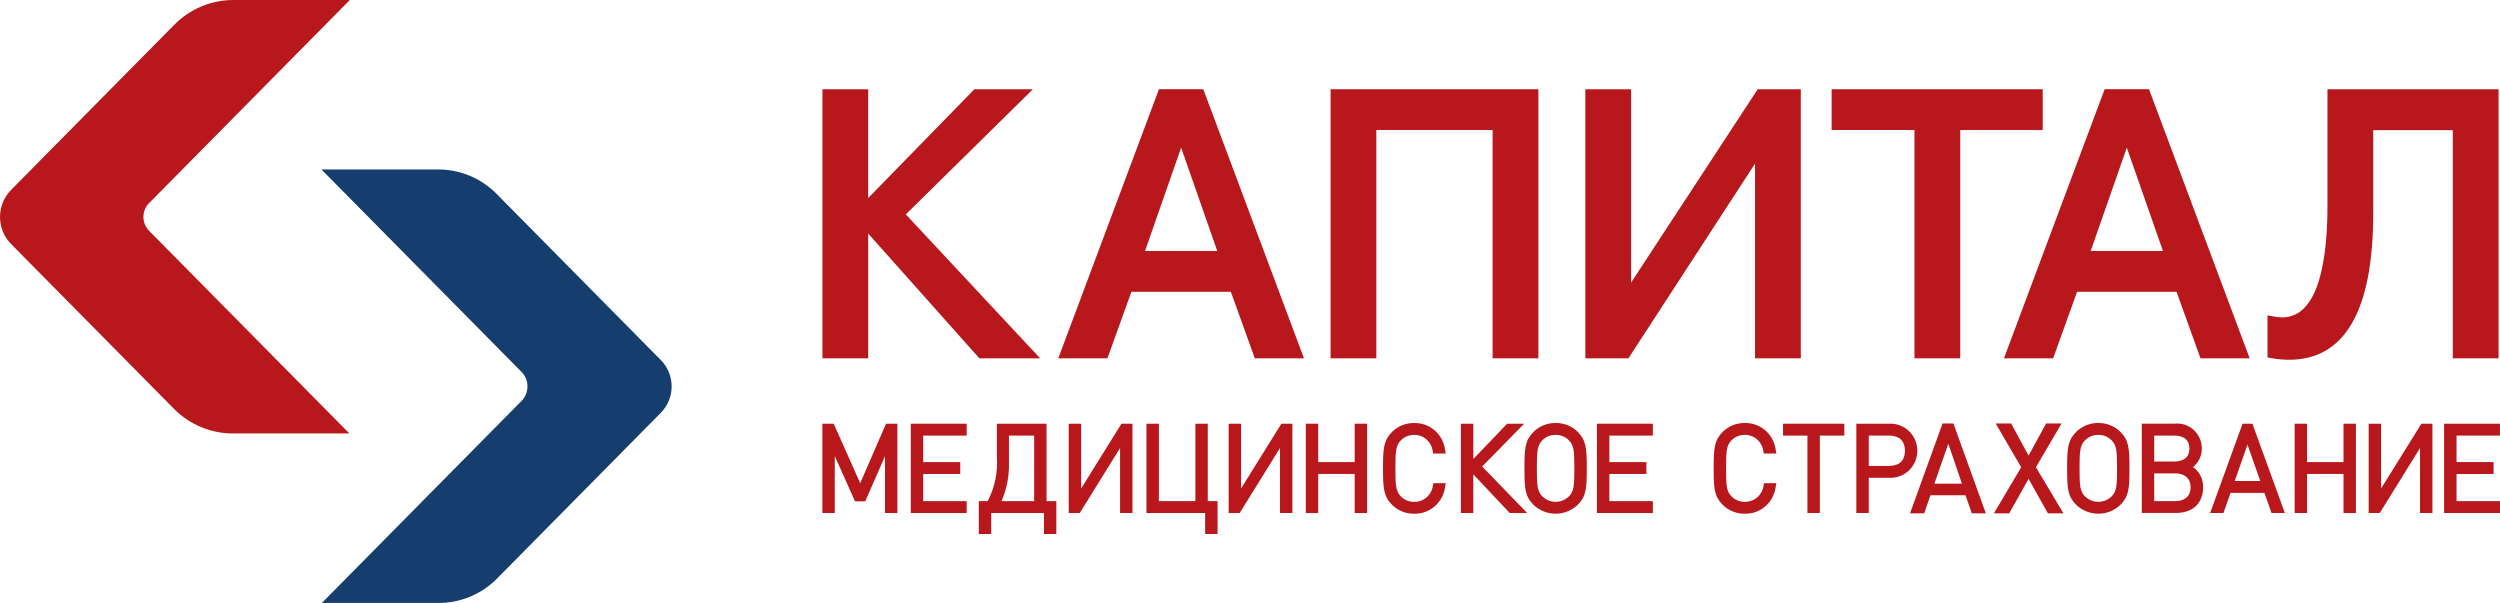
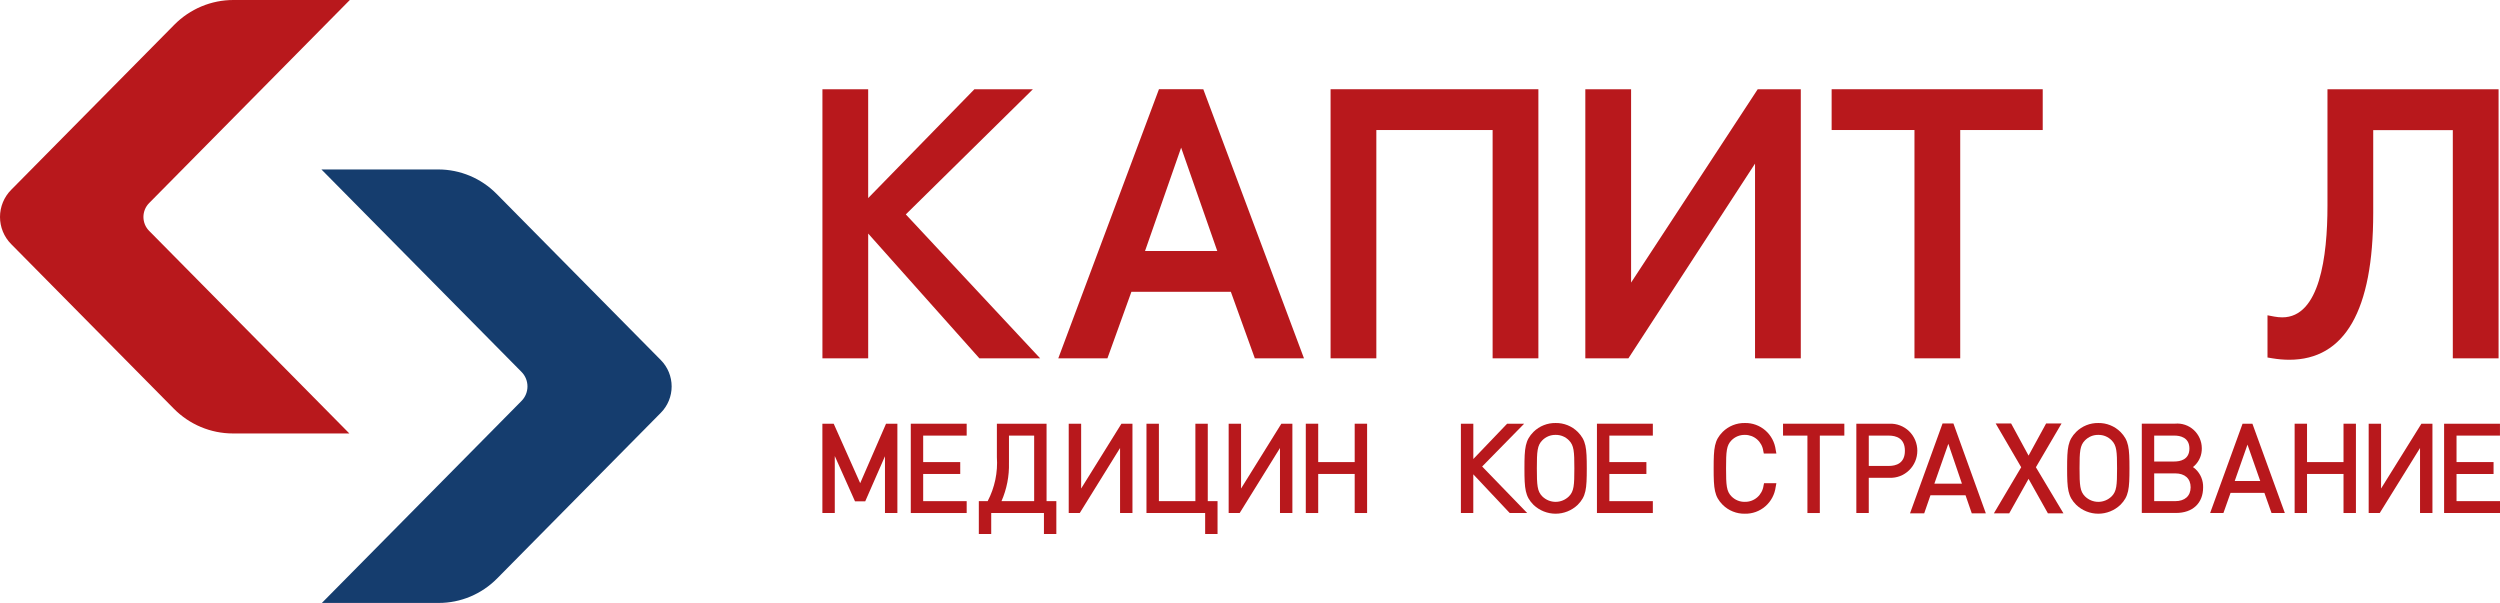
<svg xmlns="http://www.w3.org/2000/svg" width="170" height="41" viewBox="0 0 170 41" fill="none">
  <g clip-path="url(#clip0_4550_126089)">
    <path d="M70.238 6.068H66.26L59.036 13.469V6.068H55.925V24.366H59.037V15.882L66.598 24.366H70.729L61.595 14.579L70.238 6.068Z" fill="#B8181C" />
    <path d="M82.774 17.068H77.862L80.317 10.04L82.774 17.068ZM78.809 6.067L71.963 24.366H75.305L76.936 19.841H83.697L85.328 24.366H88.671L81.824 6.068L78.809 6.067Z" fill="#B8181C" />
    <path d="M90.479 24.366H93.591V8.842H101.498V24.366H104.61V6.068H90.479V24.366Z" fill="#B8181C" />
    <path d="M110.914 19.216V6.068H107.802V24.366H110.732L119.342 11.126V24.366H122.454V6.068H119.525L110.914 19.216Z" fill="#B8181C" />
    <path d="M138.905 6.068H124.551V8.841H130.184V24.366H133.295V8.842H138.905V6.068Z" fill="#B8181C" />
-     <path d="M147.08 17.068H142.167L144.623 10.04L147.08 17.068ZM143.116 6.067L136.269 24.366H139.613L141.243 19.841H148.004L149.634 24.366H152.978L146.133 6.067H143.116Z" fill="#B8181C" />
    <path d="M158.268 6.068V13.994C158.268 17.455 157.735 21.58 155.197 21.58C155.016 21.579 154.835 21.562 154.657 21.529L154.19 21.44V24.31L154.521 24.365C154.898 24.429 155.28 24.462 155.663 24.464C159.456 24.464 161.379 21.111 161.379 14.496V8.848H166.791V24.366H169.903V6.068H158.268Z" fill="#B8181C" />
    <path d="M58.493 32.856L56.691 28.812H55.922V34.886H56.765V31.01L58.14 34.09H58.836L60.178 31.024V34.884H61.022V28.813H60.251L58.493 32.856Z" fill="#B8181C" />
    <path d="M61.933 34.885H65.734V34.078H62.776V32.23H65.296V31.422H62.776V29.621H65.734V28.812H61.933V34.885Z" fill="#B8181C" />
    <path d="M68.61 31.469V29.621H70.323V34.078H68.101C68.461 33.257 68.634 32.366 68.609 31.469M71.166 28.812H67.788V31.087C67.859 32.124 67.642 33.16 67.161 34.078H66.56V36.313H67.403V34.885H70.988V36.313H71.831V34.078H71.166V28.812Z" fill="#B8181C" />
    <path d="M73.518 33.219V28.813H72.673V34.886H73.423L76.164 30.465V34.886H77.007V28.812H76.258L73.518 33.219Z" fill="#B8181C" />
    <path d="M82.129 28.812H81.286V34.078H78.805V28.812H77.96V34.885H81.95V36.313H82.793V34.078H82.128L82.129 28.812Z" fill="#B8181C" />
    <path d="M84.392 33.219V28.813H83.549V34.886H84.298L87.039 30.465V34.886H87.882V28.812H87.132L84.392 33.219Z" fill="#B8181C" />
    <path d="M92.119 31.422H89.638V28.812H88.794V34.885H89.638V32.229H92.119V34.885H92.963V28.812H92.119V31.422Z" fill="#B8181C" />
-     <path d="M96.165 29.572C96.471 29.568 96.768 29.678 97 29.88C97.232 30.083 97.382 30.364 97.423 30.672L97.458 30.841H98.312L98.266 30.588C98.199 30.075 97.948 29.605 97.56 29.269C97.172 28.933 96.675 28.753 96.164 28.765C95.887 28.76 95.612 28.811 95.354 28.914C95.096 29.017 94.861 29.171 94.662 29.366C94.07 29.968 94.045 30.528 94.045 31.849C94.045 33.169 94.07 33.729 94.662 34.331C94.861 34.526 95.096 34.681 95.354 34.784C95.611 34.887 95.887 34.938 96.164 34.933C96.675 34.945 97.172 34.766 97.561 34.429C97.948 34.092 98.2 33.622 98.266 33.109L98.312 32.856H97.473L97.437 33.025C97.395 33.335 97.242 33.617 97.007 33.82C96.772 34.023 96.473 34.132 96.164 34.126C95.996 34.129 95.828 34.098 95.672 34.034C95.516 33.969 95.375 33.874 95.257 33.752C94.917 33.408 94.888 33.004 94.888 31.849C94.888 30.694 94.917 30.292 95.257 29.946C95.375 29.824 95.517 29.729 95.673 29.664C95.829 29.6 95.996 29.569 96.165 29.572Z" fill="#B8181C" />
    <path d="M103.642 28.812H102.484L100.186 31.213V28.812H99.341V34.885H100.184V32.254L102.66 34.885H103.848L100.786 31.723L103.642 28.812Z" fill="#B8181C" />
    <path d="M105.782 29.572C105.95 29.569 106.117 29.6 106.273 29.664C106.429 29.728 106.57 29.824 106.689 29.945C107.029 30.291 107.056 30.693 107.056 31.849C107.056 33.005 107.029 33.408 106.689 33.751C106.446 33.991 106.121 34.126 105.781 34.126C105.442 34.126 105.116 33.991 104.873 33.751C104.535 33.407 104.506 33.004 104.506 31.848C104.506 30.692 104.534 30.29 104.873 29.946C104.992 29.825 105.133 29.729 105.29 29.664C105.446 29.6 105.613 29.569 105.782 29.572ZM105.782 28.765C105.504 28.76 105.229 28.811 104.971 28.914C104.713 29.017 104.478 29.171 104.279 29.366C103.71 29.944 103.662 30.445 103.662 31.848C103.662 33.252 103.71 33.754 104.279 34.33C104.686 34.717 105.223 34.932 105.781 34.932C106.339 34.932 106.877 34.717 107.283 34.33C107.854 33.753 107.901 33.252 107.901 31.848C107.901 30.445 107.854 29.944 107.283 29.366C107.085 29.171 106.85 29.017 106.592 28.913C106.334 28.81 106.059 28.76 105.782 28.765Z" fill="#B8181C" />
    <path d="M108.592 34.885H112.393V34.078H109.436V32.23H111.955V31.422H109.436V29.621H112.393V28.812H108.592V34.885Z" fill="#B8181C" />
    <path d="M118.647 29.572C118.954 29.568 119.251 29.677 119.482 29.88C119.714 30.083 119.864 30.364 119.904 30.671L119.94 30.84H120.794L120.747 30.587C120.682 30.075 120.431 29.605 120.043 29.268C119.656 28.932 119.158 28.752 118.647 28.765C118.37 28.76 118.095 28.81 117.837 28.913C117.579 29.017 117.344 29.17 117.145 29.366C116.576 29.944 116.528 30.444 116.528 31.848C116.528 33.252 116.576 33.752 117.145 34.33C117.344 34.526 117.579 34.68 117.837 34.783C118.095 34.887 118.37 34.938 118.647 34.932C119.158 34.945 119.656 34.765 120.044 34.428C120.432 34.092 120.682 33.621 120.747 33.108L120.794 32.856H119.955L119.92 33.025C119.878 33.334 119.725 33.617 119.491 33.82C119.256 34.023 118.956 34.131 118.647 34.125C118.479 34.129 118.311 34.097 118.155 34.033C117.999 33.969 117.858 33.873 117.739 33.752C117.401 33.407 117.372 33.004 117.372 31.849C117.372 30.693 117.401 30.29 117.739 29.945C117.858 29.824 117.999 29.728 118.155 29.664C118.312 29.6 118.479 29.569 118.647 29.572Z" fill="#B8181C" />
    <path d="M121.246 29.621H122.905V34.886H123.748V29.621H125.415V28.812H121.246V29.621Z" fill="#B8181C" />
    <path d="M127.077 29.621H128.437C128.938 29.621 129.533 29.799 129.533 30.652C129.533 31.505 128.938 31.684 128.437 31.684H127.077V29.621ZM128.486 28.813H126.231V34.885H127.076V32.49H128.485C128.73 32.501 128.974 32.461 129.203 32.373C129.433 32.285 129.642 32.151 129.819 31.979C129.996 31.808 130.136 31.601 130.233 31.373C130.329 31.145 130.378 30.899 130.378 30.651C130.378 30.403 130.329 30.158 130.233 29.93C130.136 29.701 129.996 29.495 129.819 29.323C129.642 29.152 129.433 29.018 129.203 28.93C128.974 28.842 128.73 28.802 128.485 28.812" fill="#B8181C" />
    <path d="M142.686 29.572C142.854 29.569 143.021 29.6 143.177 29.664C143.333 29.729 143.474 29.824 143.592 29.945C143.932 30.291 143.96 30.693 143.96 31.849C143.96 33.005 143.932 33.408 143.593 33.751C143.35 33.991 143.024 34.126 142.685 34.126C142.346 34.126 142.02 33.991 141.777 33.751C141.439 33.407 141.409 33.004 141.409 31.848C141.409 30.692 141.438 30.29 141.777 29.946C141.896 29.825 142.037 29.729 142.193 29.664C142.349 29.6 142.517 29.569 142.686 29.572ZM142.685 28.765C142.408 28.76 142.132 28.81 141.874 28.914C141.616 29.017 141.381 29.171 141.183 29.366C140.612 29.944 140.564 30.445 140.564 31.848C140.564 33.252 140.612 33.753 141.183 34.33C141.589 34.717 142.126 34.932 142.685 34.932C143.243 34.932 143.78 34.717 144.187 34.33C144.756 33.753 144.804 33.252 144.804 31.848C144.804 30.445 144.756 29.944 144.187 29.366C143.988 29.171 143.753 29.017 143.495 28.914C143.238 28.811 142.962 28.76 142.685 28.765Z" fill="#B8181C" />
    <path d="M146.485 34.078V32.19H147.915C148.572 32.19 148.963 32.543 148.963 33.134C148.963 33.725 148.572 34.078 147.915 34.078L146.485 34.078ZM147.855 31.382H146.485V29.62H147.855C148.238 29.62 148.88 29.735 148.88 30.502C148.88 31.268 148.238 31.382 147.855 31.382ZM149.113 31.764C149.153 31.734 149.192 31.702 149.235 31.661C149.393 31.51 149.519 31.326 149.603 31.123C149.687 30.92 149.727 30.701 149.723 30.48C149.722 30.246 149.672 30.015 149.578 29.801C149.484 29.588 149.347 29.396 149.176 29.239C149.005 29.082 148.803 28.962 148.584 28.888C148.364 28.814 148.132 28.787 147.902 28.808H145.642V34.881H147.966C149.105 34.881 149.812 34.214 149.812 33.145C149.819 32.914 149.777 32.684 149.69 32.471C149.602 32.257 149.471 32.065 149.304 31.907C149.246 31.852 149.183 31.803 149.117 31.759" fill="#B8181C" />
    <path d="M151.962 32.707L152.829 30.234L153.696 32.707H151.962ZM152.494 28.812L150.289 34.885H151.193L151.678 33.514H153.979L154.464 34.885H155.369L153.164 28.812H152.494Z" fill="#B8181C" />
    <path d="M159.359 31.422H156.878V28.812H156.035V34.885H156.878V32.229H159.359V34.885H160.203V28.812H159.359V31.422Z" fill="#B8181C" />
    <path d="M161.913 33.219V28.813H161.07V34.886H161.822L164.562 30.465V34.886H165.406V28.812H164.656L161.913 33.219Z" fill="#B8181C" />
    <path d="M169.998 29.621V28.812H166.199V34.885H170V34.078H167.044V32.23H169.562V31.422H167.044V29.622L169.998 29.621Z" fill="#B8181C" />
    <path d="M132.487 30.178L131.537 32.889H133.411L132.487 30.178ZM134.08 34.905L133.656 33.678H131.271L130.847 34.905H129.882L132.094 28.794H132.832L135.036 34.905H134.08Z" fill="#B8181C" />
    <path d="M139.256 34.905L137.942 32.563L136.628 34.905H135.585L137.441 31.773L135.704 28.794H136.755L137.942 30.982L139.137 28.794H140.187L138.441 31.773L140.314 34.905H139.256Z" fill="#B8181C" />
    <path d="M29.803 11.523H21.857L35.464 25.291C35.592 25.42 35.694 25.574 35.763 25.743C35.832 25.912 35.868 26.094 35.868 26.277C35.868 26.46 35.832 26.641 35.763 26.811C35.694 26.98 35.592 27.134 35.464 27.263L21.887 41H29.835C31.323 41 32.749 40.402 33.801 39.338L44.939 28.067C45.408 27.593 45.672 26.949 45.672 26.278C45.672 25.607 45.408 24.963 44.939 24.488L33.771 13.187C33.25 12.659 32.632 12.241 31.951 11.955C31.27 11.67 30.54 11.523 29.803 11.523Z" fill="#153D6E" />
    <path d="M23.788 3.26612e-08H15.868C15.123 -8.0403e-05 14.384 0.148 13.696 0.437C13.007 0.726 12.381 1.149 11.854 1.682L0.753 12.915C0.514 13.156 0.325 13.443 0.196 13.758C0.067 14.074 0 14.412 0 14.753C0 15.095 0.067 15.433 0.196 15.748C0.325 16.064 0.514 16.351 0.753 16.592L11.822 27.793C12.887 28.87 14.331 29.475 15.837 29.475H23.756L10.141 15.698C10.018 15.575 9.92 15.427 9.854 15.265C9.788 15.103 9.753 14.929 9.753 14.754C9.753 14.578 9.788 14.404 9.854 14.242C9.92 14.08 10.018 13.933 10.141 13.809L23.788 3.26612e-08Z" fill="#B8181C" />
  </g>
  <defs>
    <clipPath id="clip0_4550_126089">
      <rect width="170" height="41" fill="white" />
    </clipPath>
  </defs>
</svg>